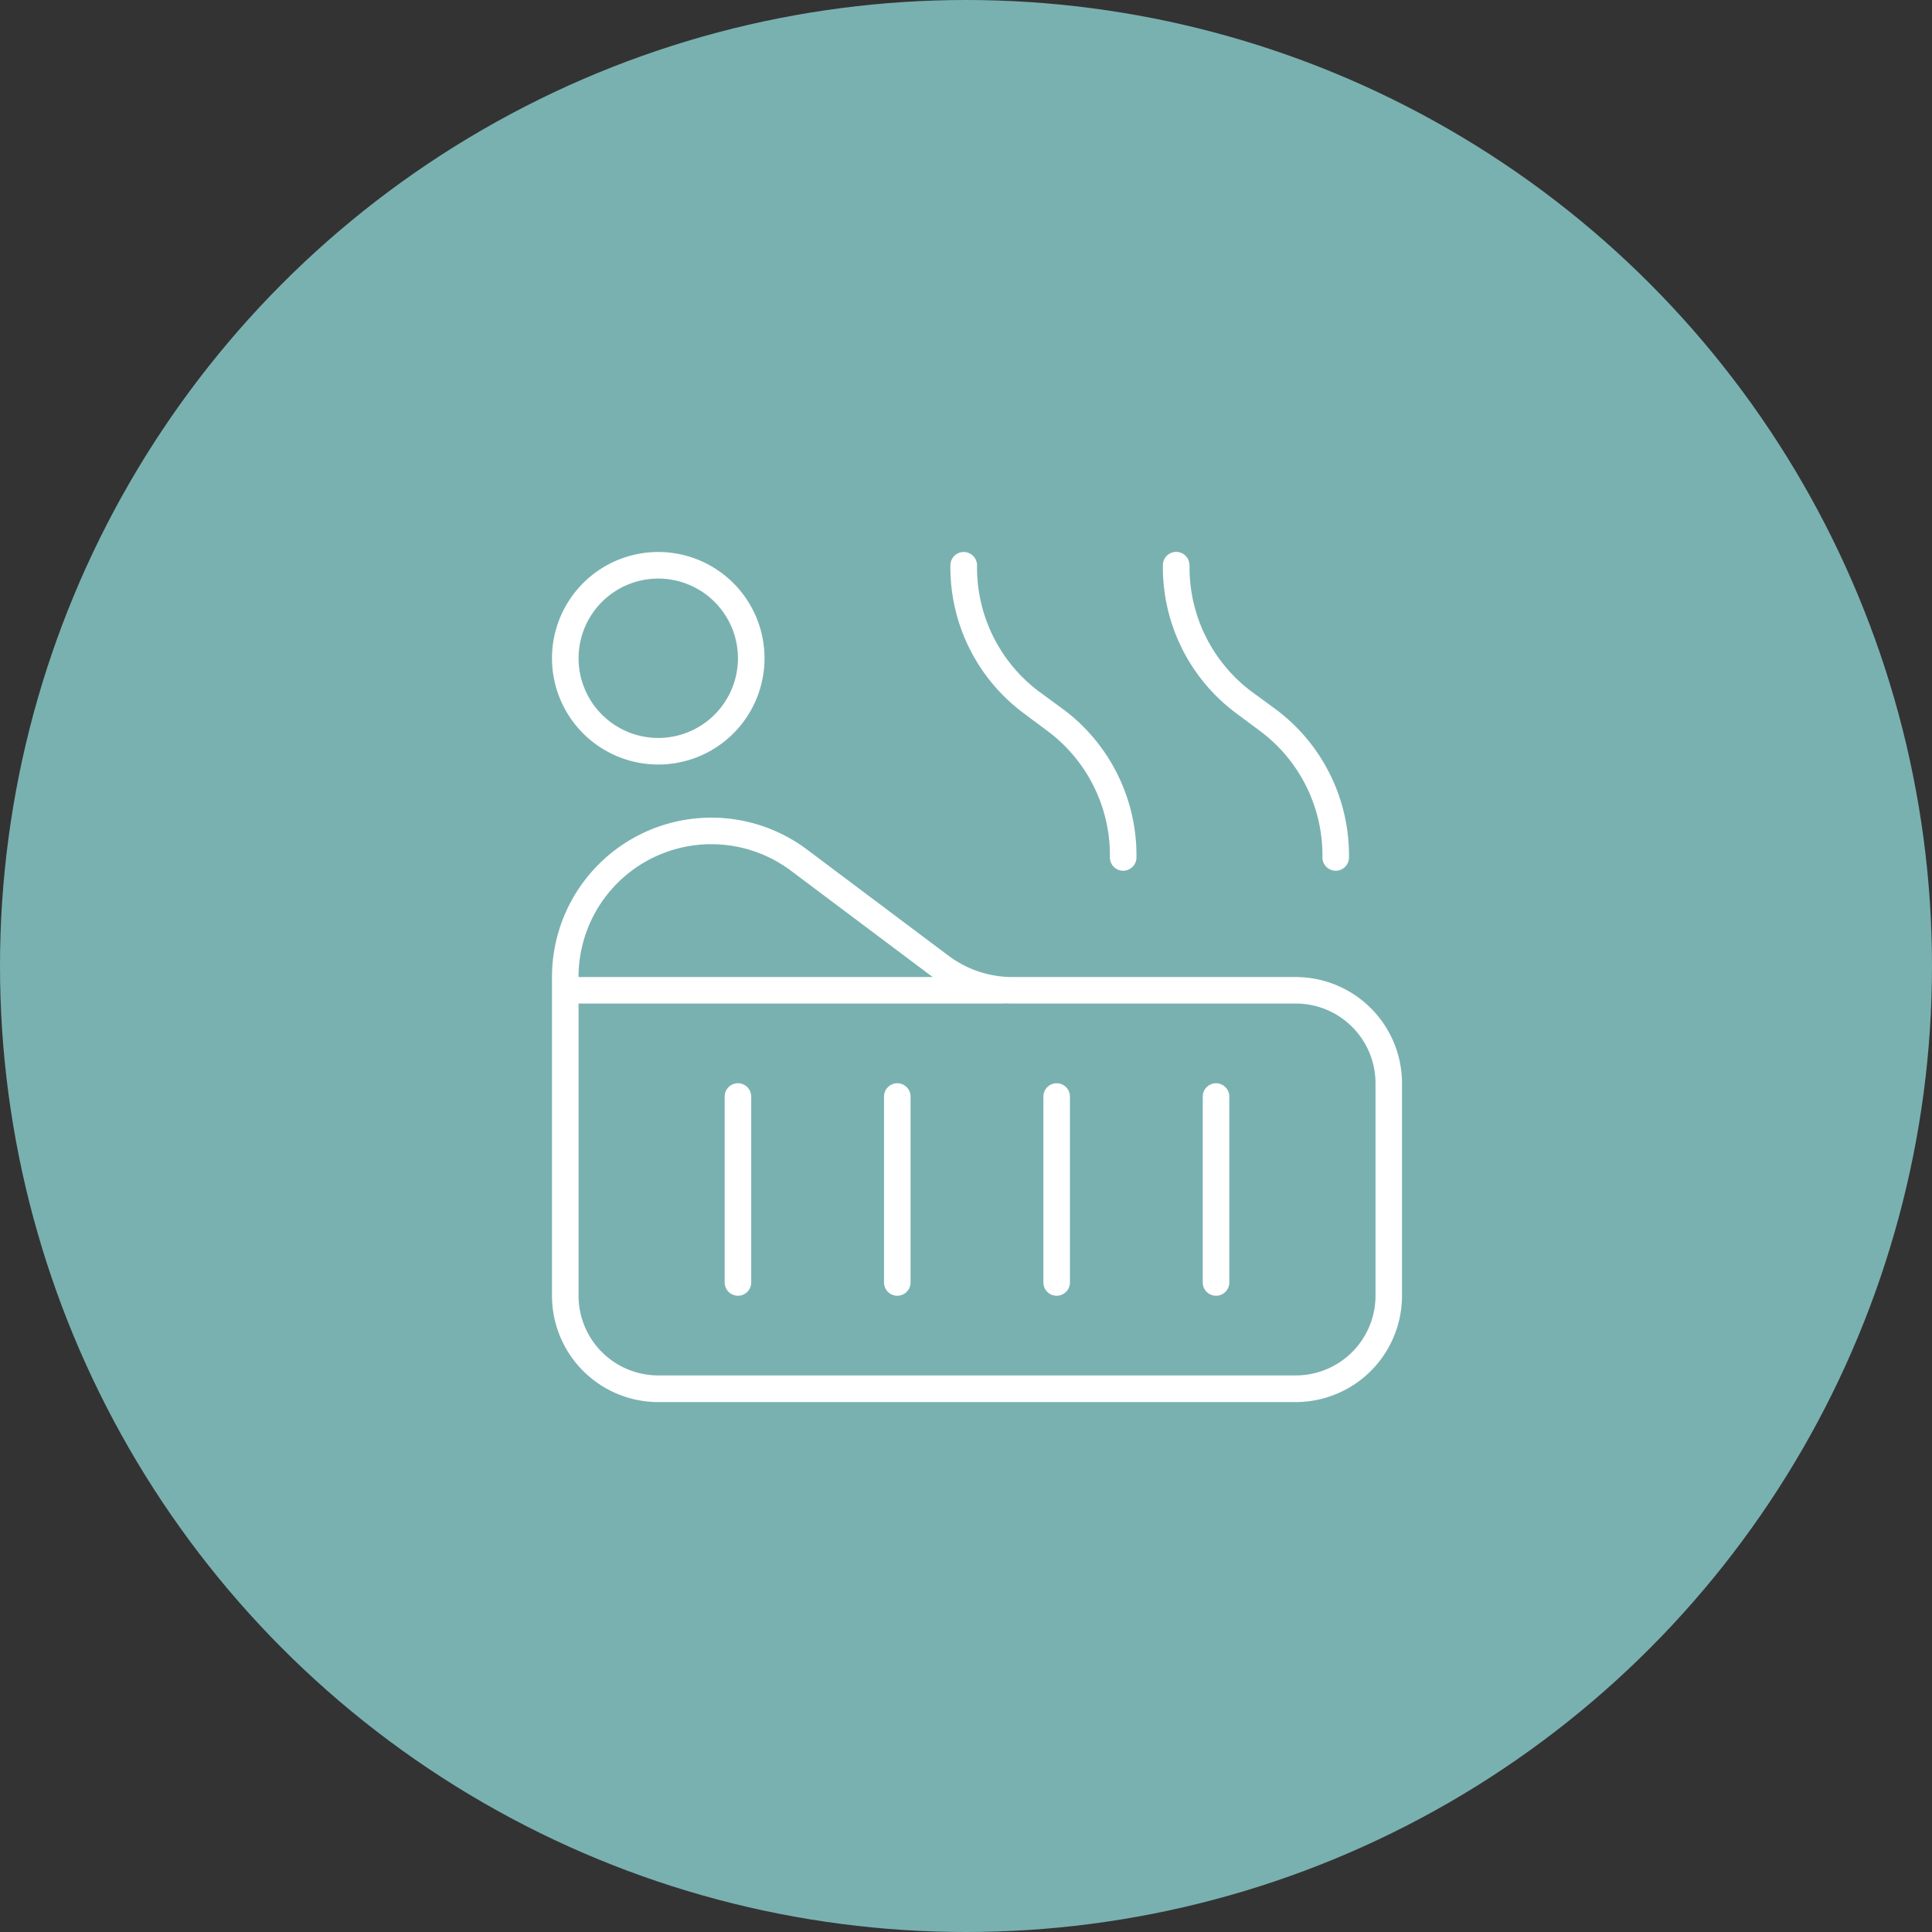
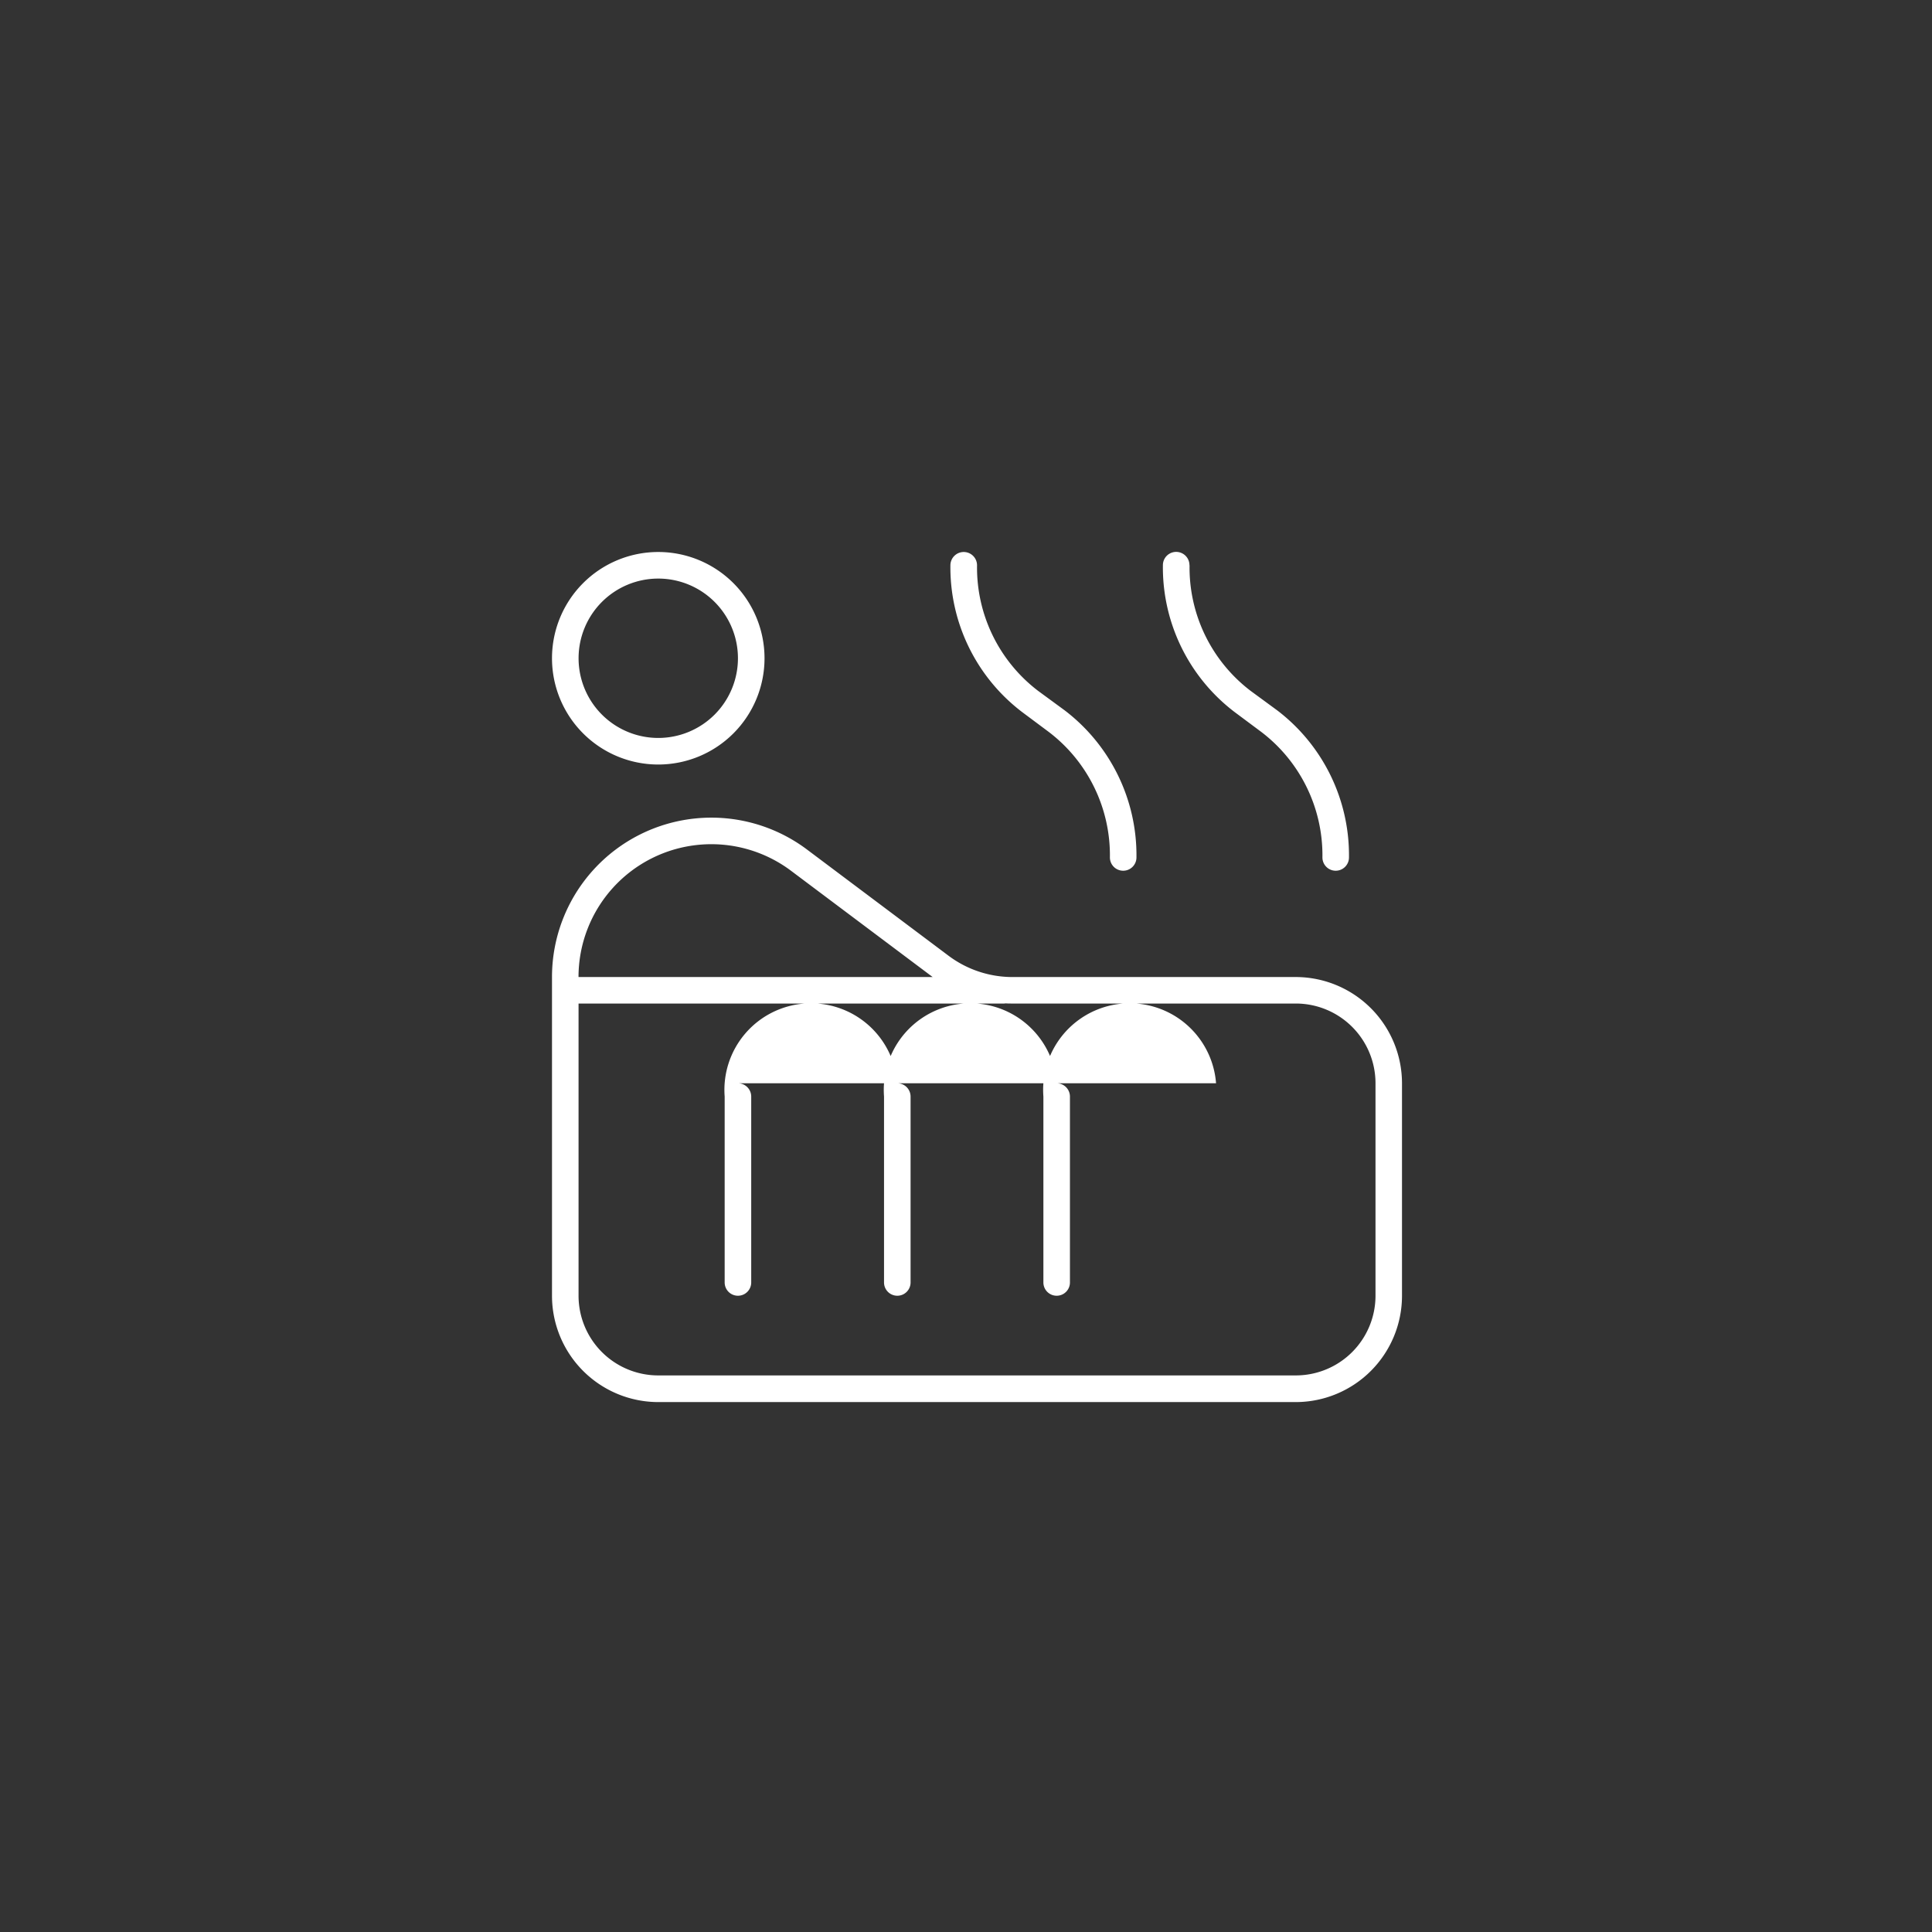
<svg xmlns="http://www.w3.org/2000/svg" width="70" height="70" viewBox="0 0 70 70">
  <rect x="0" y="0" width="70" height="70" fill="#333333" stroke="none" />
  <g id="Private-Jacuzzi-icon" transform="translate(18964 11632)">
-     <circle id="Ellipse_15501" data-name="Ellipse 15501" cx="35" cy="35" r="35" transform="translate(-18964 -11632)" fill="#79b1b0" />
-     <path id="hot-tub-person-thin" d="M14.917,0A.483.483,0,0,1,15.4.481a5.616,5.616,0,0,0,2.208,4.547l.968.71a6.6,6.6,0,0,1,2.6,5.329.481.481,0,0,1-.962,0A5.616,5.616,0,0,0,18,6.52L17.035,5.8a6.583,6.583,0,0,1-2.6-5.323A.483.483,0,0,1,14.917,0ZM.962,20.21v6.737A2.888,2.888,0,0,0,3.85,29.834h23.1a2.888,2.888,0,0,0,2.887-2.887v-7.7a2.888,2.888,0,0,0-2.887-2.887H16.68c-.084,0-.162,0-.247-.006a.318.318,0,0,1-.078.006H.962v3.85ZM13.792,15.4l-5.131-3.85a4.812,4.812,0,0,0-7.7,3.85ZM0,20.21V15.4a5.774,5.774,0,0,1,9.239-4.62l5.131,3.85a3.862,3.862,0,0,0,2.31.77H26.947a3.853,3.853,0,0,1,3.85,3.85v7.7a3.853,3.853,0,0,1-3.85,3.85H3.85A3.853,3.853,0,0,1,0,26.947ZM23.1.481a5.616,5.616,0,0,0,2.208,4.547l.968.71a6.6,6.6,0,0,1,2.6,5.329.481.481,0,0,1-.962,0A5.616,5.616,0,0,0,25.7,6.52L24.734,5.8a6.583,6.583,0,0,1-2.6-5.323.481.481,0,1,1,.962,0ZM6.737,19.248a.483.483,0,0,1,.481.481v6.737a.481.481,0,0,1-.962,0V19.729A.483.483,0,0,1,6.737,19.248Zm5.774,0a.483.483,0,0,1,.481.481v6.737a.481.481,0,0,1-.962,0V19.729A.483.483,0,0,1,12.511,19.248Zm5.774,0a.483.483,0,0,1,.481.481v6.737a.481.481,0,0,1-.962,0V19.729A.483.483,0,0,1,18.286,19.248Zm5.774,0a.483.483,0,0,1,.481.481v6.737a.481.481,0,0,1-.962,0V19.729A.483.483,0,0,1,24.06,19.248ZM6.737,3.85A2.887,2.887,0,1,0,3.85,6.737,2.887,2.887,0,0,0,6.737,3.85ZM0,3.85A3.85,3.85,0,1,1,3.85,7.7,3.85,3.85,0,0,1,0,3.85Z" transform="translate(-18944 -11612)" fill="#fff" />
+     <path id="hot-tub-person-thin" d="M14.917,0A.483.483,0,0,1,15.4.481a5.616,5.616,0,0,0,2.208,4.547l.968.71a6.6,6.6,0,0,1,2.6,5.329.481.481,0,0,1-.962,0A5.616,5.616,0,0,0,18,6.52L17.035,5.8a6.583,6.583,0,0,1-2.6-5.323A.483.483,0,0,1,14.917,0ZM.962,20.21v6.737A2.888,2.888,0,0,0,3.85,29.834h23.1a2.888,2.888,0,0,0,2.887-2.887v-7.7a2.888,2.888,0,0,0-2.887-2.887H16.68c-.084,0-.162,0-.247-.006a.318.318,0,0,1-.078.006H.962v3.85ZM13.792,15.4l-5.131-3.85a4.812,4.812,0,0,0-7.7,3.85ZM0,20.21V15.4a5.774,5.774,0,0,1,9.239-4.62l5.131,3.85a3.862,3.862,0,0,0,2.31.77H26.947a3.853,3.853,0,0,1,3.85,3.85v7.7a3.853,3.853,0,0,1-3.85,3.85H3.85A3.853,3.853,0,0,1,0,26.947ZM23.1.481a5.616,5.616,0,0,0,2.208,4.547l.968.71a6.6,6.6,0,0,1,2.6,5.329.481.481,0,0,1-.962,0A5.616,5.616,0,0,0,25.7,6.52L24.734,5.8a6.583,6.583,0,0,1-2.6-5.323.481.481,0,1,1,.962,0ZM6.737,19.248a.483.483,0,0,1,.481.481v6.737a.481.481,0,0,1-.962,0V19.729A.483.483,0,0,1,6.737,19.248Za.483.483,0,0,1,.481.481v6.737a.481.481,0,0,1-.962,0V19.729A.483.483,0,0,1,12.511,19.248Zm5.774,0a.483.483,0,0,1,.481.481v6.737a.481.481,0,0,1-.962,0V19.729A.483.483,0,0,1,18.286,19.248Zm5.774,0a.483.483,0,0,1,.481.481v6.737a.481.481,0,0,1-.962,0V19.729A.483.483,0,0,1,24.06,19.248ZM6.737,3.85A2.887,2.887,0,1,0,3.85,6.737,2.887,2.887,0,0,0,6.737,3.85ZM0,3.85A3.85,3.85,0,1,1,3.85,7.7,3.85,3.85,0,0,1,0,3.85Z" transform="translate(-18944 -11612)" fill="#fff" />
  </g>
</svg>